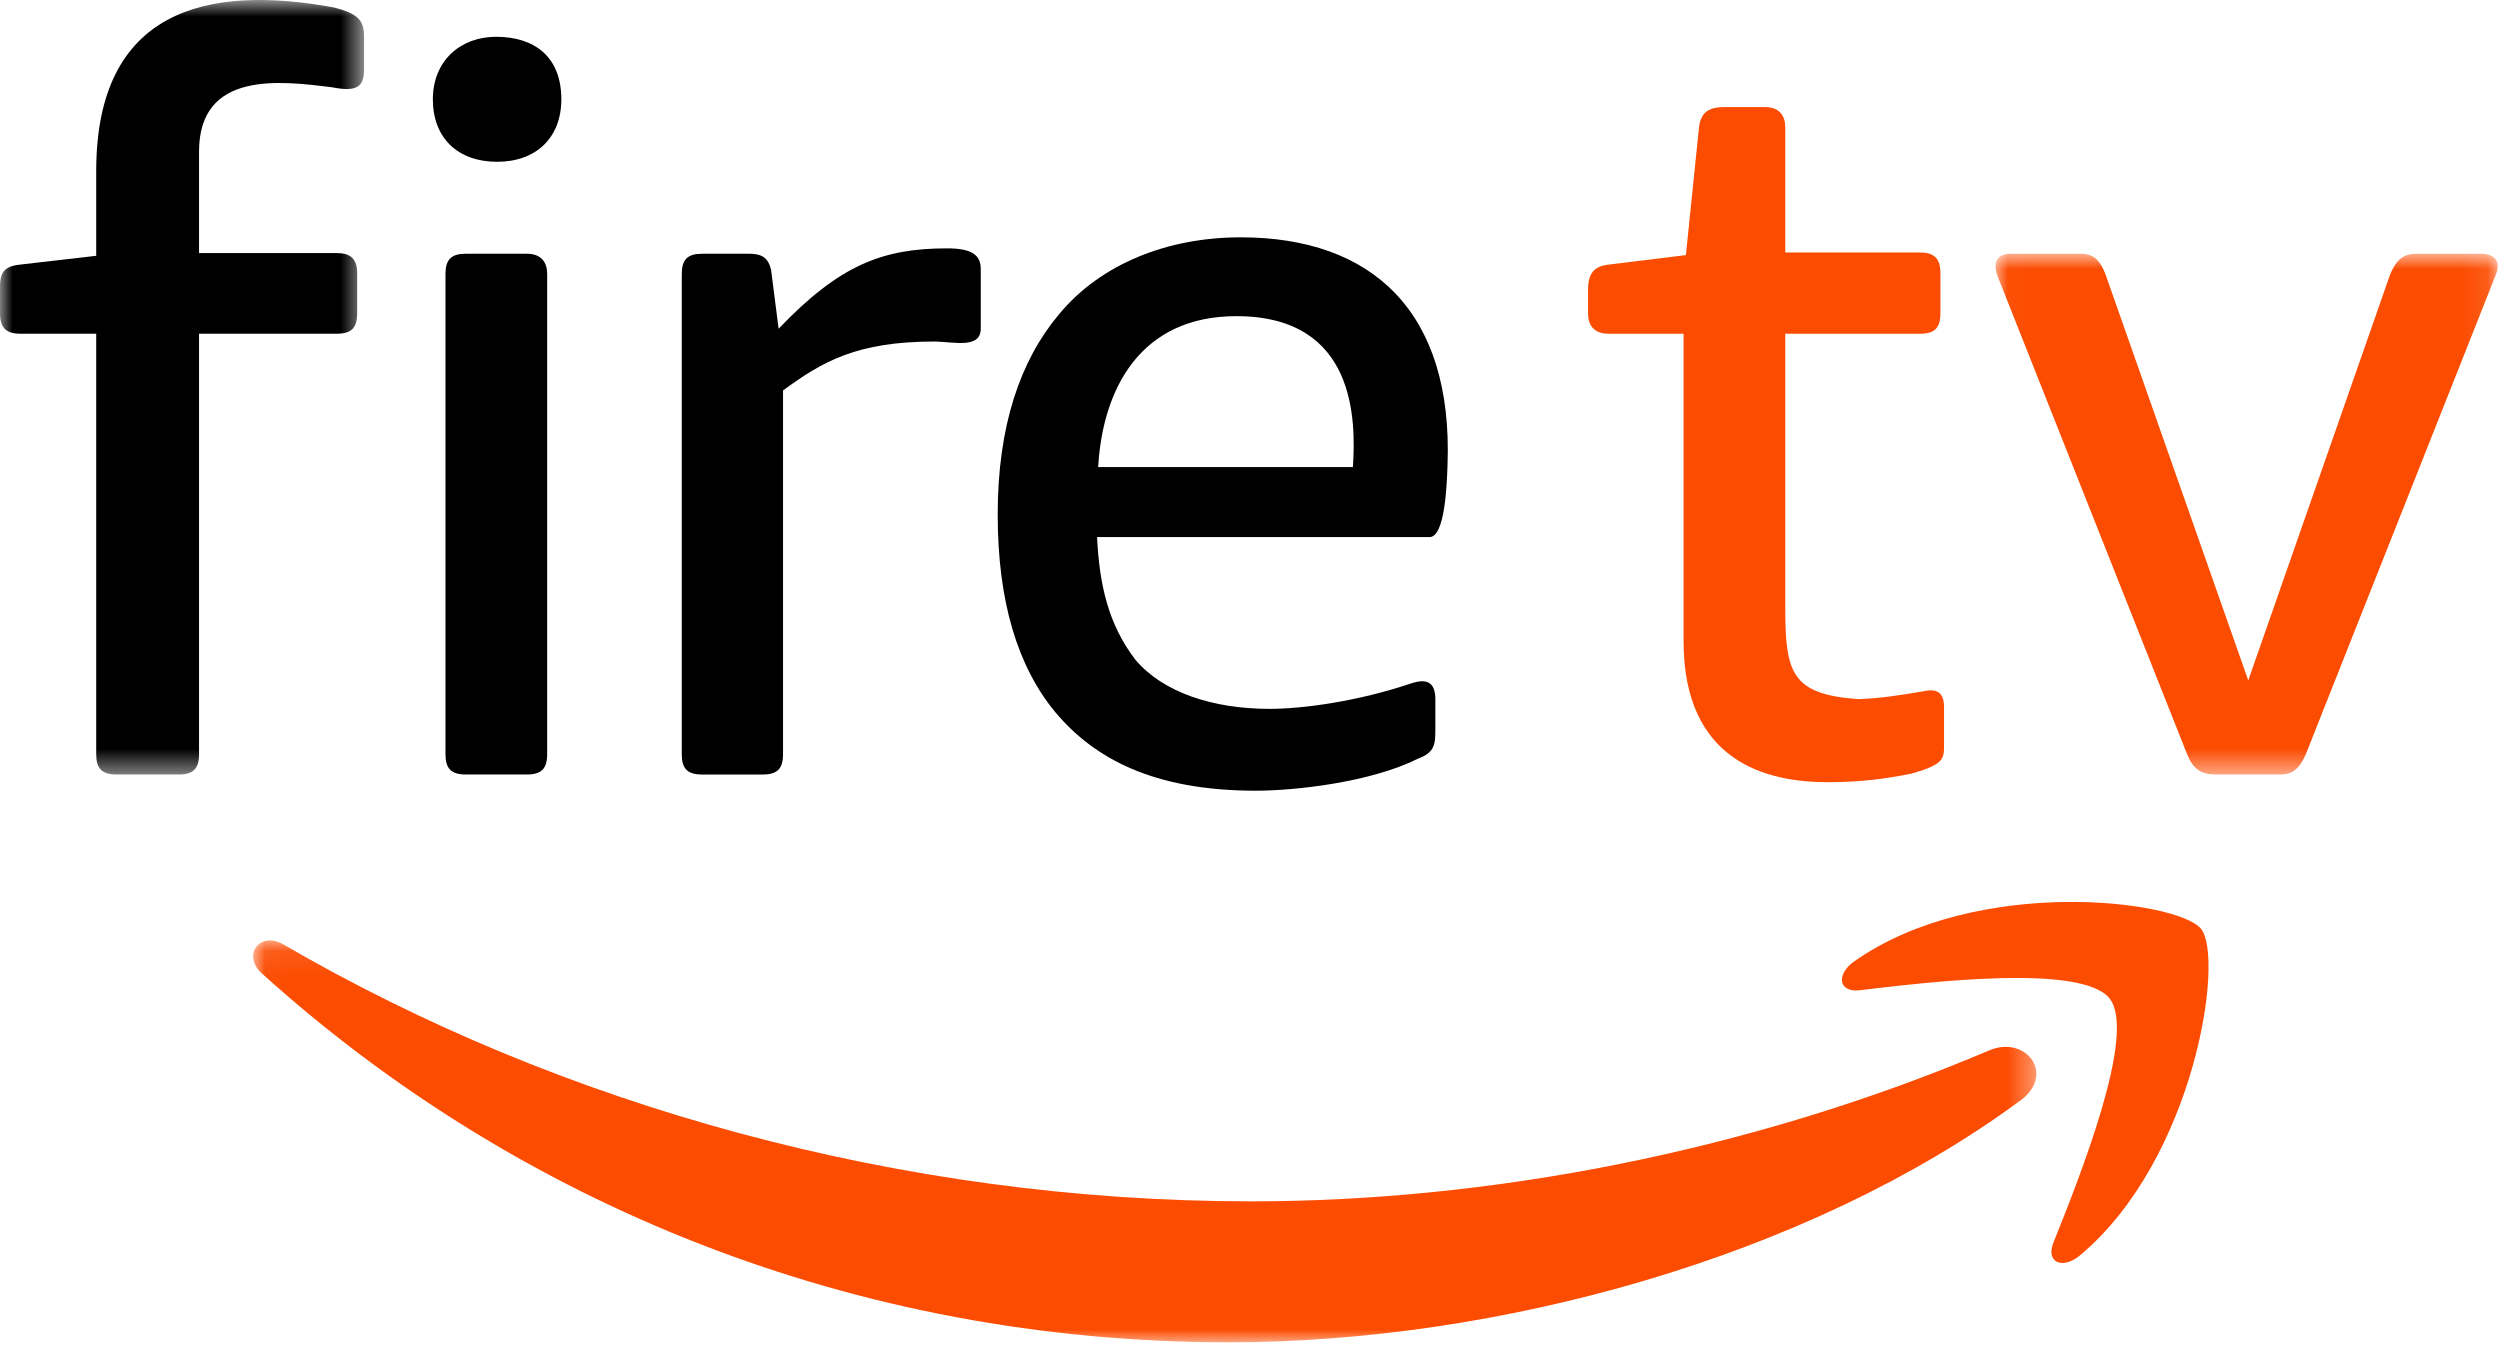
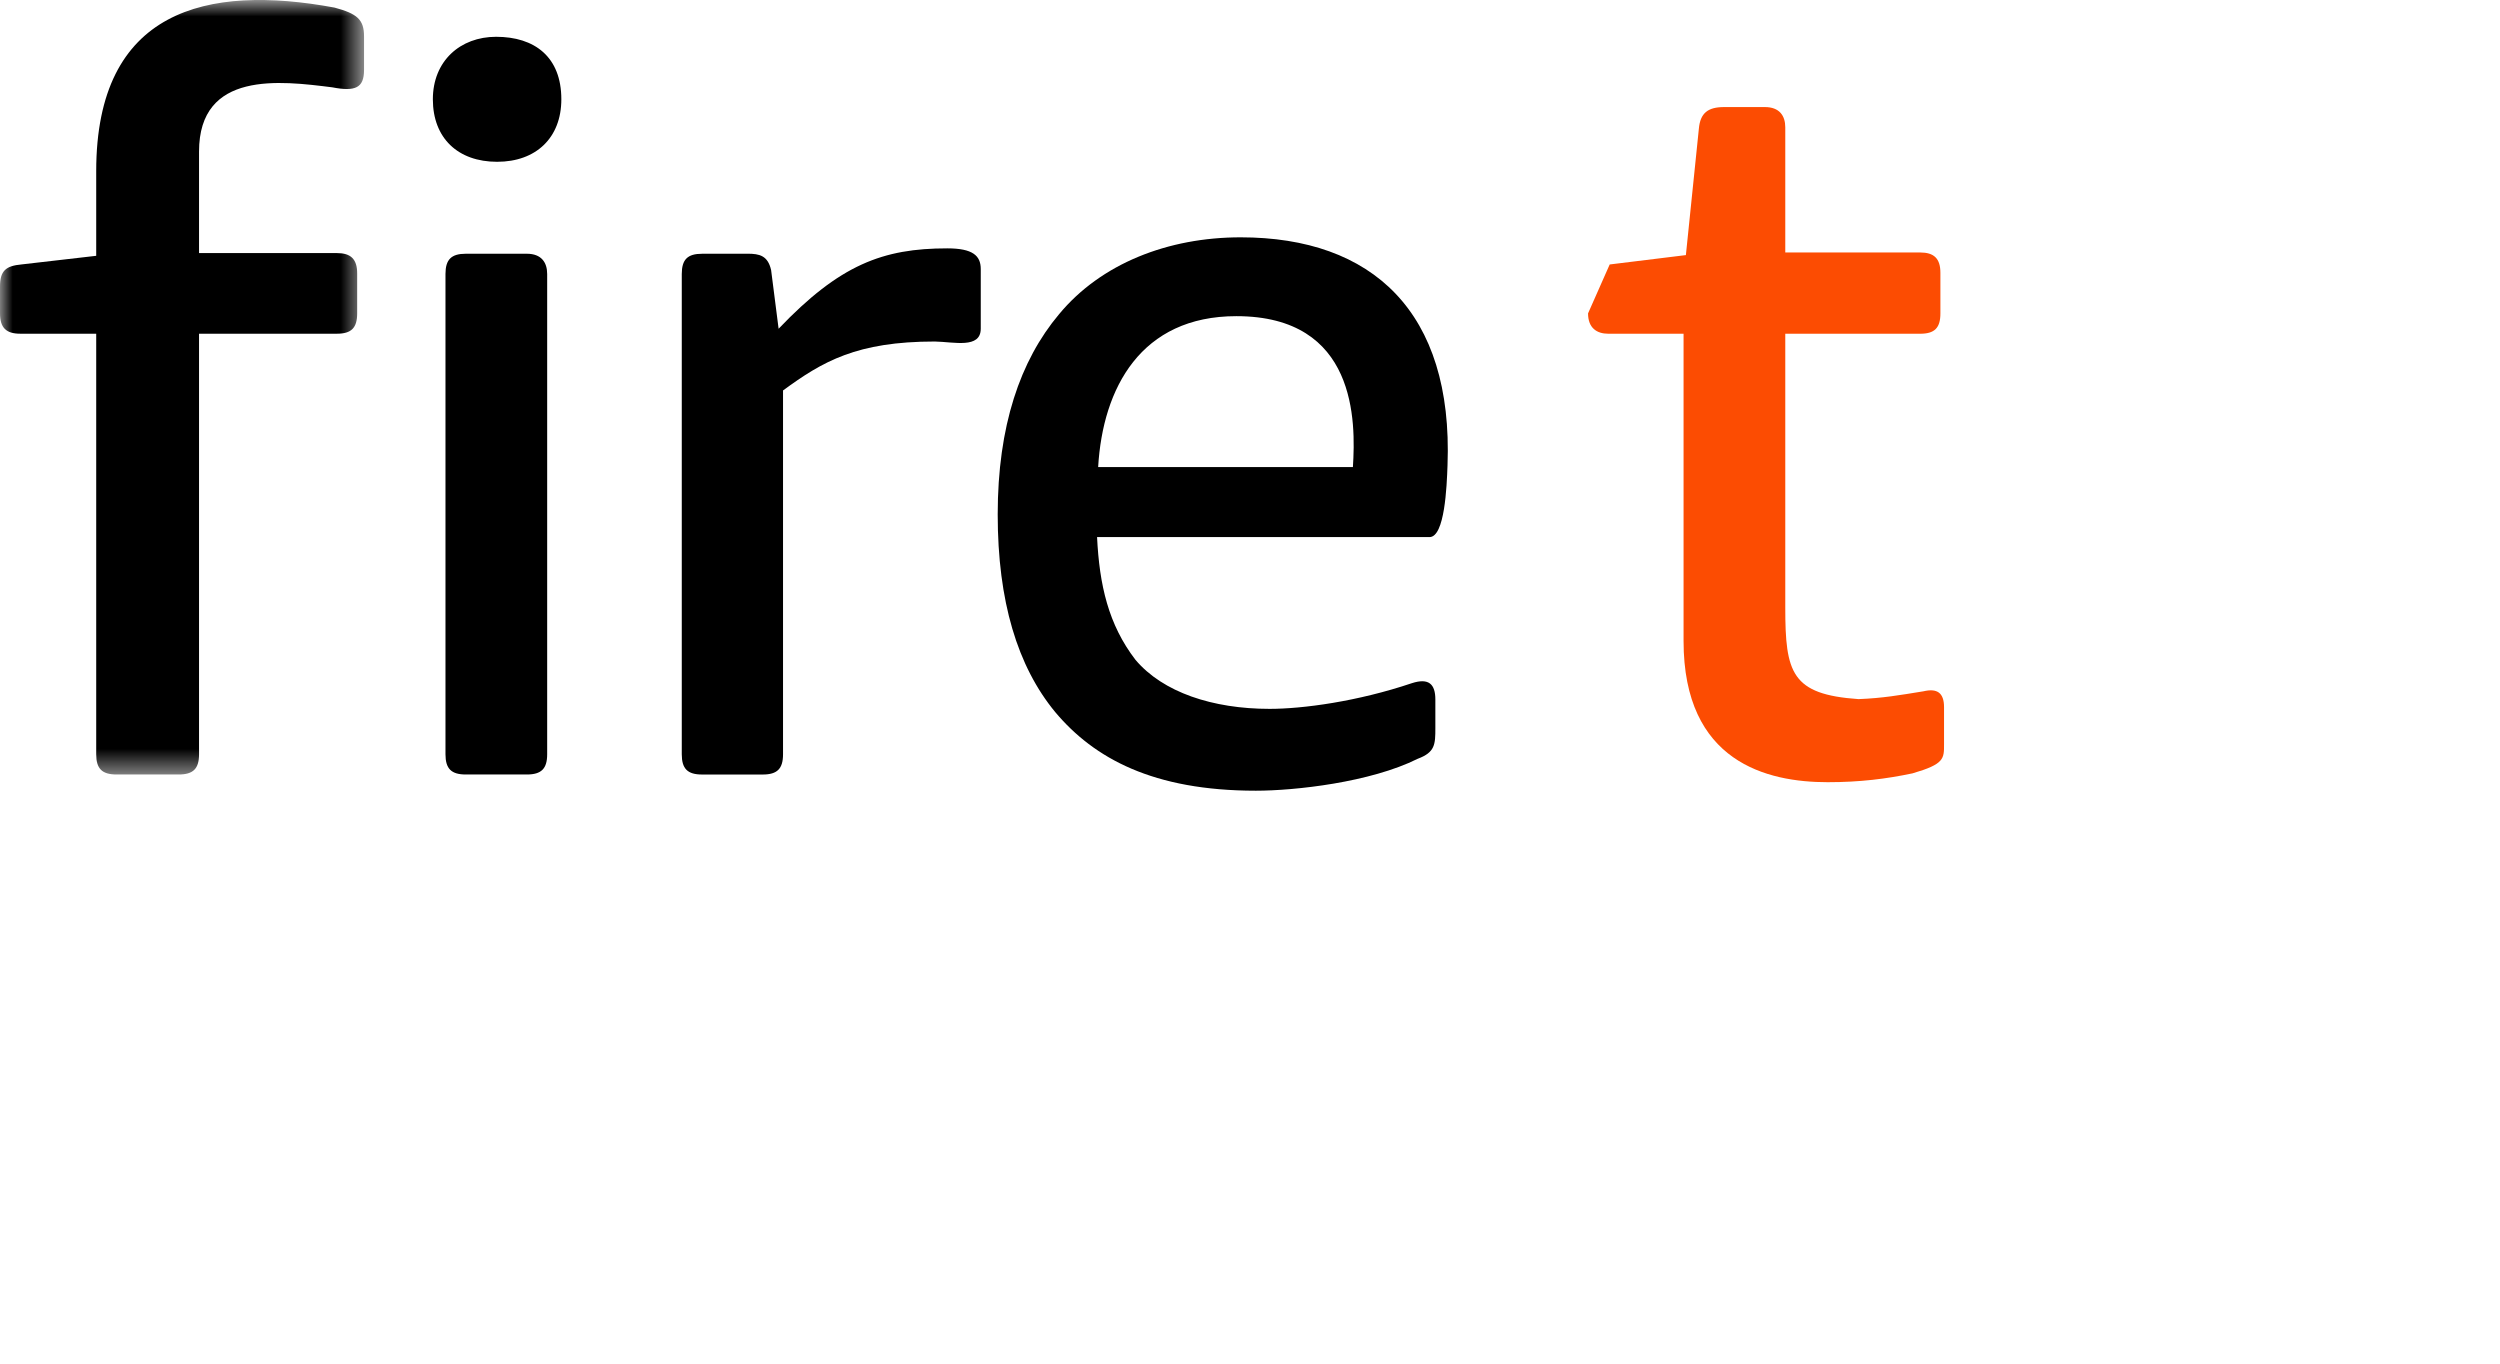
<svg xmlns="http://www.w3.org/2000/svg" xmlns:xlink="http://www.w3.org/1999/xlink" width="99px" height="54px" viewBox="0 0 99 54" version="1.1">
  <title>fire-tv</title>
  <desc>Created with Sketch.</desc>
  <defs>
-     <polygon id="path-1" points="0.024 0.087 70.64 0.087 70.64 16 0.024 16" />
    <polygon id="path-3" points="0 0.844 14.416 0.844 14.416 31.515 0 31.515" />
    <polygon id="path-5" points="0.025 0.893 19.909 0.893 19.909 21.515 0.025 21.515" />
  </defs>
  <g id="Page-1" stroke="none" stroke-width="1" fill="none" fill-rule="evenodd">
    <g id="Distribution---In-progress" transform="translate(-346, -967)">
      <g id="fire-tv" transform="translate(346, 966)">
        <g id="Group-3" transform="translate(10, 38.156)">
          <mask id="mask-2" fill="white">
            <use xlink:href="#path-1" />
          </mask>
          <g id="Clip-2" />
-           <path d="M68.784,4.436 C59.28,8.467 48.952,10.417 39.555,10.417 C25.627,10.417 12.14,6.596 1.235,0.25 C0.281,-0.305 -0.427,0.673 0.367,1.39 C10.474,10.517 23.832,16 38.664,16 C49.248,16 61.539,12.673 70.016,6.417 C71.419,5.38 70.217,3.828 68.784,4.436" id="Fill-1" fill="#FC4C02" mask="url(#mask-2)" />
        </g>
-         <path d="M73.433,39.066 C72.687,39.59 72.815,40.314 73.643,40.214 C76.376,39.887 82.459,39.156 83.544,40.545 C84.629,41.934 82.338,47.655 81.314,50.211 C81.004,50.983 81.67,51.296 82.369,50.711 C86.917,46.906 88.093,38.934 87.162,37.783 C86.237,36.642 78.286,35.658 73.433,39.066" id="Fill-4" fill="#FC4C02" />
        <path d="M48.96,13.52 C53.734,13.52 53.69,17.695 53.575,19.495 L43.487,19.495 C43.669,16.363 45.181,13.52 48.96,13.52 M49.733,32.312 C51.275,32.312 54.264,31.984 56.141,31.048 C56.831,30.79 56.84,30.48 56.84,29.827 L56.84,28.7 C56.84,28.087 56.576,27.84 55.913,28.053 C53.754,28.781 51.586,29.071 50.276,29.071 C48.022,29.071 46.051,28.416 44.965,27.129 C43.892,25.733 43.536,24.165 43.444,22.269 L56.608,22.269 C57.213,22.269 57.293,20.266 57.322,19.419 C57.55,13.347 54.344,10.398 49.129,10.398 C46.252,10.398 43.598,11.438 41.937,13.445 C40.396,15.28 39.509,17.873 39.509,21.371 C39.509,24.81 40.291,27.385 41.786,29.198 C43.327,31.032 45.666,32.312 49.733,32.312" id="Fill-6" fill="#000000" />
        <g id="Group-10" transform="translate(0, 0.155)">
          <mask id="mask-4" fill="white">
            <use xlink:href="#path-3" />
          </mask>
          <g id="Clip-9" />
          <path d="M14.144,13.255 L14.144,11.671 C14.144,11.095 13.882,10.867 13.342,10.867 L7.882,10.867 L7.882,6.848 C7.882,3.635 11.105,4.045 13.156,4.303 C14.07,4.479 14.416,4.329 14.416,3.615 L14.416,2.287 C14.416,1.623 14.149,1.387 13.245,1.145 C8.198,0.21 3.81,1.216 3.81,7.623 L3.81,10.975 L0.857,11.316 C0.23,11.373 -0,11.566 -0,12.195 L-0,13.255 C-0,13.829 0.248,14.06 0.802,14.06 L3.81,14.06 L3.81,30.713 C3.81,31.285 4.04,31.515 4.616,31.515 L7.077,31.515 C7.652,31.515 7.882,31.285 7.882,30.713 L7.882,14.06 L13.342,14.06 C13.915,14.06 14.144,13.829 14.144,13.255" id="Fill-8" fill="#000000" mask="url(#mask-4)" />
        </g>
        <path d="M20.863,11.048 L18.446,11.048 C17.871,11.048 17.641,11.278 17.641,11.85 L17.641,30.868 C17.641,31.441 17.871,31.67 18.446,31.67 L20.863,31.67 C21.438,31.67 21.668,31.441 21.668,30.868 L21.668,11.85 C21.668,11.392 21.438,11.048 20.863,11.048" id="Fill-11" fill="#000000" />
        <path d="M19.685,7.407 C21.232,7.407 22.229,6.452 22.229,4.932 C22.229,3.251 21.17,2.457 19.646,2.457 C18.228,2.457 17.141,3.412 17.141,4.932 C17.141,6.471 18.136,7.407 19.685,7.407" id="Fill-13" fill="#000000" />
        <g id="Group-17" transform="translate(79, 10.155)">
          <mask id="mask-6" fill="white">
            <use xlink:href="#path-5" />
          </mask>
          <g id="Clip-16" />
-           <path d="M19.203,0.893 L16.733,0.893 C16.155,0.893 15.909,1.122 15.655,1.695 L10.031,17.789 L4.373,1.695 C4.191,1.237 3.967,0.893 3.413,0.893 L0.652,0.893 C0.044,0.893 -0.102,1.269 0.128,1.842 L7.609,20.713 C7.838,21.286 8.159,21.515 8.735,21.515 L11.312,21.515 C11.867,21.515 12.105,21.172 12.31,20.713 L19.796,1.824 C20.049,1.251 19.89,0.893 19.203,0.893" id="Fill-15" fill="#FC4C02" mask="url(#mask-6)" />
        </g>
-         <path d="M63.689,14.216 L66.669,14.216 L66.669,26.383 C66.669,31.185 69.979,31.975 72.374,31.975 C73.661,31.975 74.7,31.843 75.735,31.625 C77,31.258 76.984,31.044 76.984,30.469 L76.984,29.005 C76.984,28.43 76.707,28.248 76.166,28.376 C75.199,28.533 74.559,28.646 73.598,28.685 C70.941,28.5 70.697,27.647 70.697,25.06 L70.697,14.216 L76.038,14.216 C76.611,14.216 76.84,13.986 76.84,13.41 L76.84,11.803 C76.84,11.228 76.578,10.998 76.038,10.998 L70.697,10.998 L70.697,6.042 C70.697,5.584 70.466,5.24 69.891,5.24 L68.273,5.24 C67.643,5.24 67.33,5.469 67.275,6.097 L66.761,11.102 L63.744,11.473 C63.116,11.528 62.887,11.84 62.887,12.47 L62.887,13.41 C62.887,13.986 63.231,14.216 63.689,14.216" id="Fill-18" fill="#FC4C02" />
+         <path d="M63.689,14.216 L66.669,14.216 L66.669,26.383 C66.669,31.185 69.979,31.975 72.374,31.975 C73.661,31.975 74.7,31.843 75.735,31.625 C77,31.258 76.984,31.044 76.984,30.469 L76.984,29.005 C76.984,28.43 76.707,28.248 76.166,28.376 C75.199,28.533 74.559,28.646 73.598,28.685 C70.941,28.5 70.697,27.647 70.697,25.06 L70.697,14.216 L76.038,14.216 C76.611,14.216 76.84,13.986 76.84,13.41 L76.84,11.803 C76.84,11.228 76.578,10.998 76.038,10.998 L70.697,10.998 L70.697,6.042 C70.697,5.584 70.466,5.24 69.891,5.24 L68.273,5.24 C67.643,5.24 67.33,5.469 67.275,6.097 L66.761,11.102 L63.744,11.473 L62.887,13.41 C62.887,13.986 63.231,14.216 63.689,14.216" id="Fill-18" fill="#FC4C02" />
        <path d="M27.8,31.671 L30.206,31.671 C30.779,31.671 31.008,31.441 31.008,30.869 L31.008,16.462 C32.58,15.309 33.933,14.524 37.018,14.524 C37.773,14.537 38.838,14.822 38.838,14.014 L38.838,11.655 C38.838,11.127 38.525,10.835 37.511,10.835 C34.965,10.835 33.256,11.479 30.833,14.018 L30.536,11.694 C30.405,11.123 30.078,11.047 29.605,11.047 L27.8,11.049 C27.227,11.049 26.998,11.277 26.998,11.851 L26.998,30.869 C26.998,31.441 27.227,31.671 27.8,31.671" id="Fill-20" fill="#000000" />
      </g>
    </g>
  </g>
</svg>